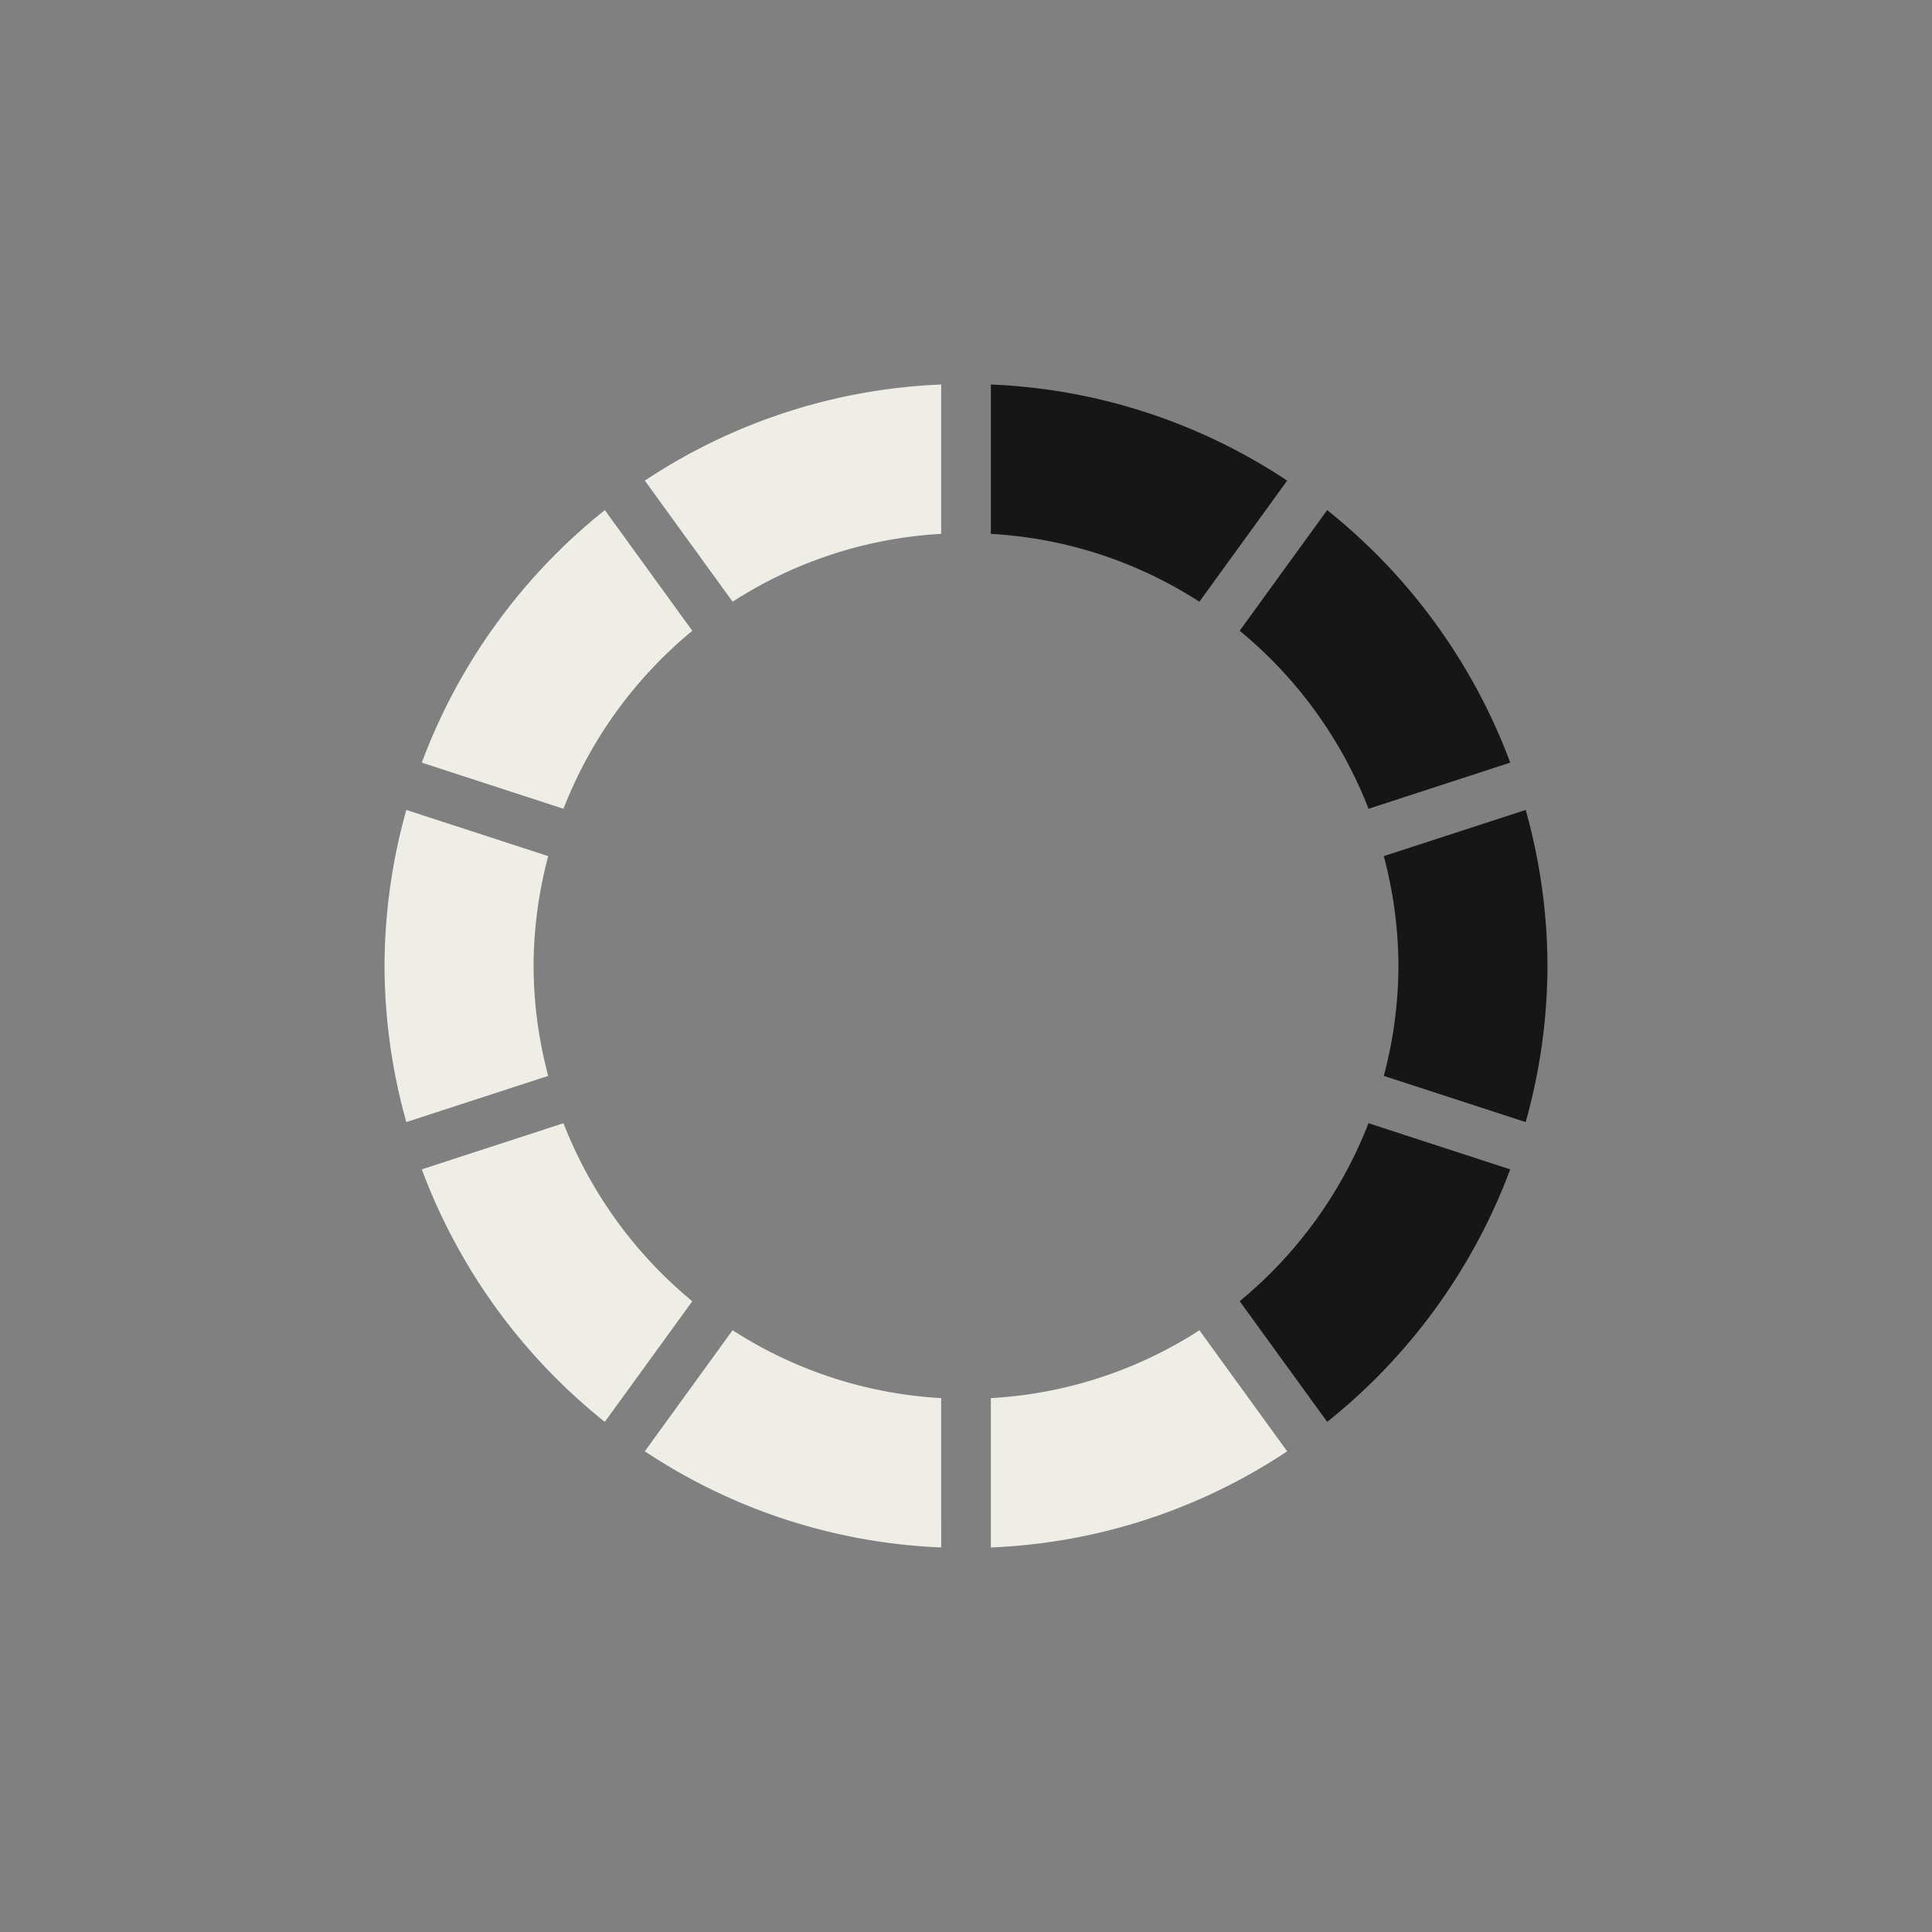
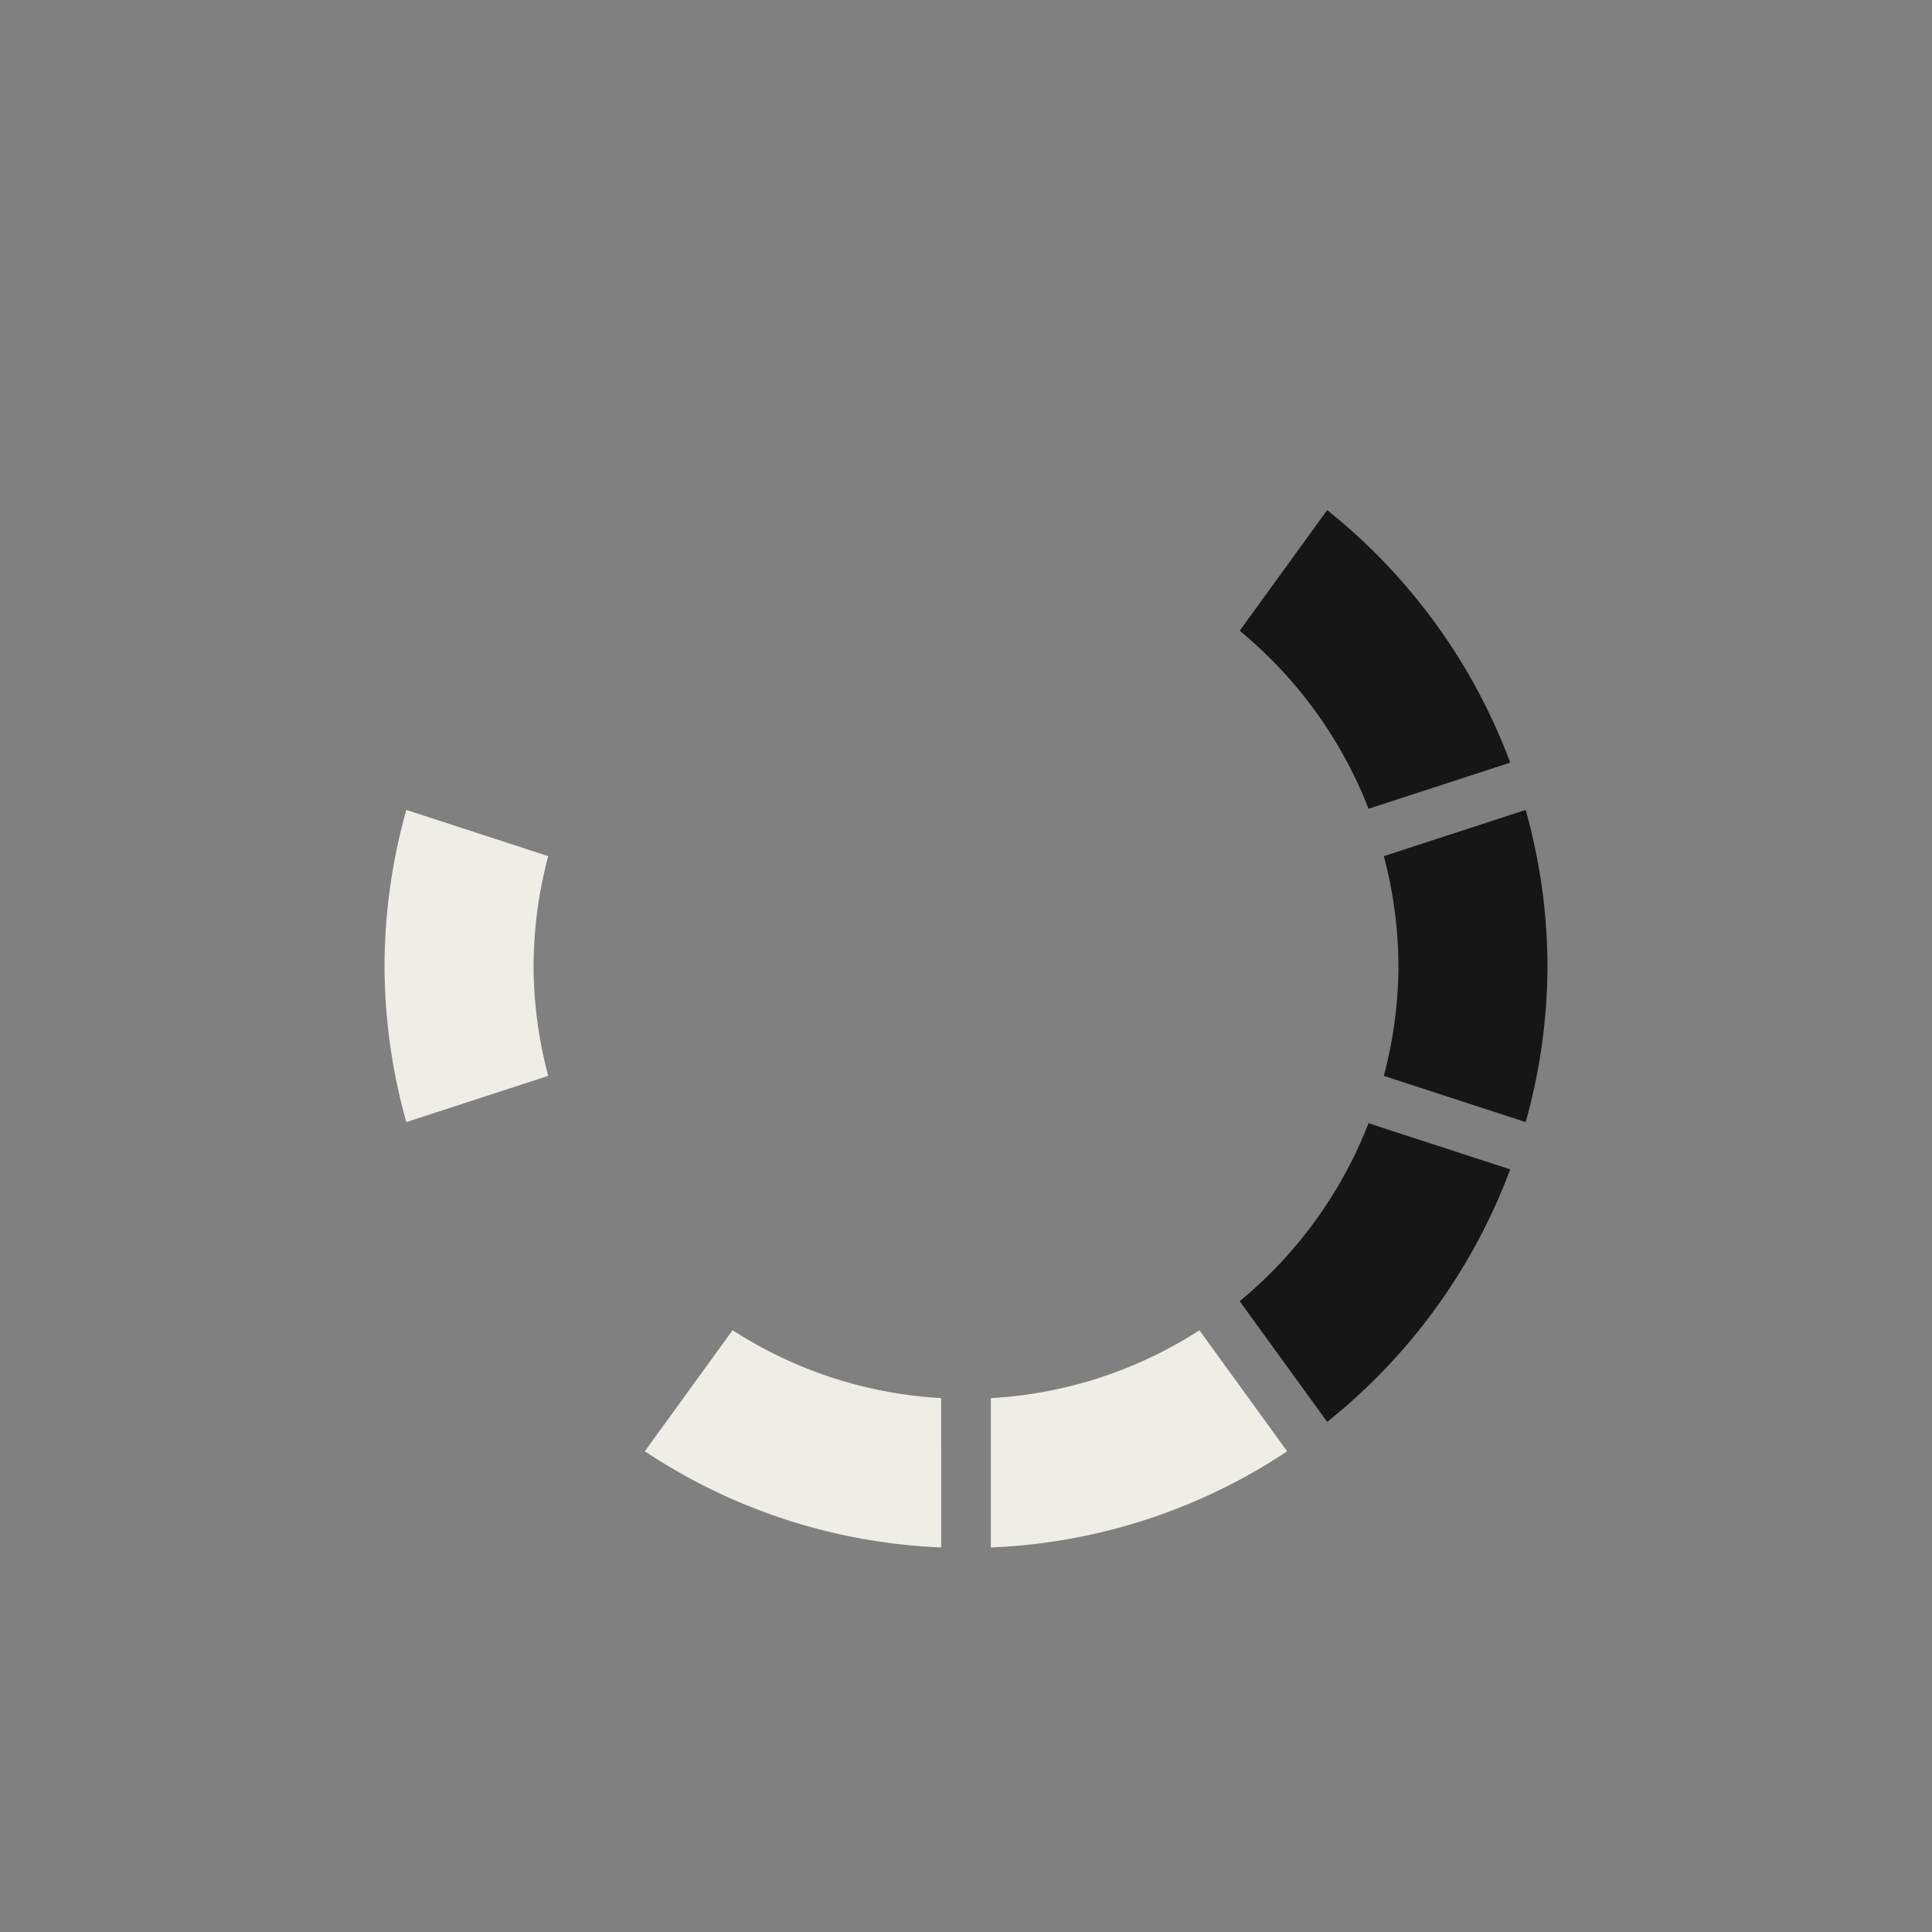
<svg xmlns="http://www.w3.org/2000/svg" width="206" height="206" viewBox="0 0 206 206">
  <rect x="0" y="0" width="206" height="206" fill="#808080" stroke="none" />
  <defs>
    <clipPath id="clip-path">
      <rect id="Rechteck_995" data-name="Rechteck 995" width="124" height="124" fill="#161616" />
    </clipPath>
  </defs>
  <g id="Gruppe_9135" data-name="Gruppe 9135" transform="translate(-973 -2250)">
-     <rect id="_3.001" data-name="3.001" width="206" height="206" transform="translate(973 2250)" fill="none" />
    <g id="Gruppe_9125" data-name="Gruppe 9125" transform="translate(1014 2291)">
      <g id="Gruppe_9121" data-name="Gruppe 9121" transform="translate(0 0)" clip-path="url(#clip-path)">
        <path id="Pfad_158290" data-name="Pfad 158290" d="M15.892,29.457a45.967,45.967,0,0,1,1.561-11.714L2.324,12.817A62.082,62.082,0,0,0,0,29.457,62.108,62.108,0,0,0,2.324,46.1l15.129-4.926a46,46,0,0,1-1.561-11.718" transform="translate(0 32.542)" fill="#eeede6" />
-         <path id="Pfad_158291" data-name="Pfad 158291" d="M16.233,35.628A46.391,46.391,0,0,1,29.97,16.652L20.643,3.784A62.335,62.335,0,0,0,1.125,30.709Z" transform="translate(2.848 9.607)" fill="#eeede6" />
        <path id="Pfad_158292" data-name="Pfad 158292" d="M39.557,22.256A46.391,46.391,0,0,1,25.82,41.232L35.15,54.1A62.345,62.345,0,0,0,54.665,27.175Z" transform="translate(65.362 56.508)" fill="#161616" />
        <path id="Pfad_158293" data-name="Pfad 158293" d="M31.732,29.457a46,46,0,0,1-1.561,11.718L45.3,46.1a62.109,62.109,0,0,0,2.324-16.644A62.083,62.083,0,0,0,45.3,12.817L30.171,17.743a45.967,45.967,0,0,1,1.561,11.714" transform="translate(76.377 32.542)" fill="#161616" />
-         <path id="Pfad_158294" data-name="Pfad 158294" d="M16.233,22.256,1.125,27.175A62.316,62.316,0,0,0,20.64,54.1l9.33-12.864A46.392,46.392,0,0,1,16.233,22.256" transform="translate(2.848 56.508)" fill="#eeede6" />
        <path id="Pfad_158295" data-name="Pfad 158295" d="M40.545,28.494a45.676,45.676,0,0,1-22.238,7.234V51.653A61.473,61.473,0,0,0,49.9,41.4Z" transform="translate(46.343 72.346)" fill="#eeede6" />
        <path id="Pfad_158296" data-name="Pfad 158296" d="M39.458,35.73a45.683,45.683,0,0,1-22.241-7.237L7.859,41.4a61.487,61.487,0,0,0,31.6,10.252Z" transform="translate(19.895 72.343)" fill="#eeede6" />
-         <path id="Pfad_158297" data-name="Pfad 158297" d="M18.307,15.926a45.655,45.655,0,0,1,22.234,7.234L49.9,10.249A61.518,61.518,0,0,0,18.307,0Z" transform="translate(46.343 -0.001)" fill="#161616" />
-         <path id="Pfad_158298" data-name="Pfad 158298" d="M17.218,23.159a45.68,45.68,0,0,1,22.238-7.234V0A61.507,61.507,0,0,0,7.86,10.249Z" transform="translate(19.897 -0.001)" fill="#eeede6" />
        <path id="Pfad_158299" data-name="Pfad 158299" d="M39.561,35.628l15.108-4.919A62.314,62.314,0,0,0,35.147,3.784L25.82,16.648a46.378,46.378,0,0,1,13.741,18.98" transform="translate(65.362 9.607)" fill="#161616" />
      </g>
    </g>
  </g>
</svg>